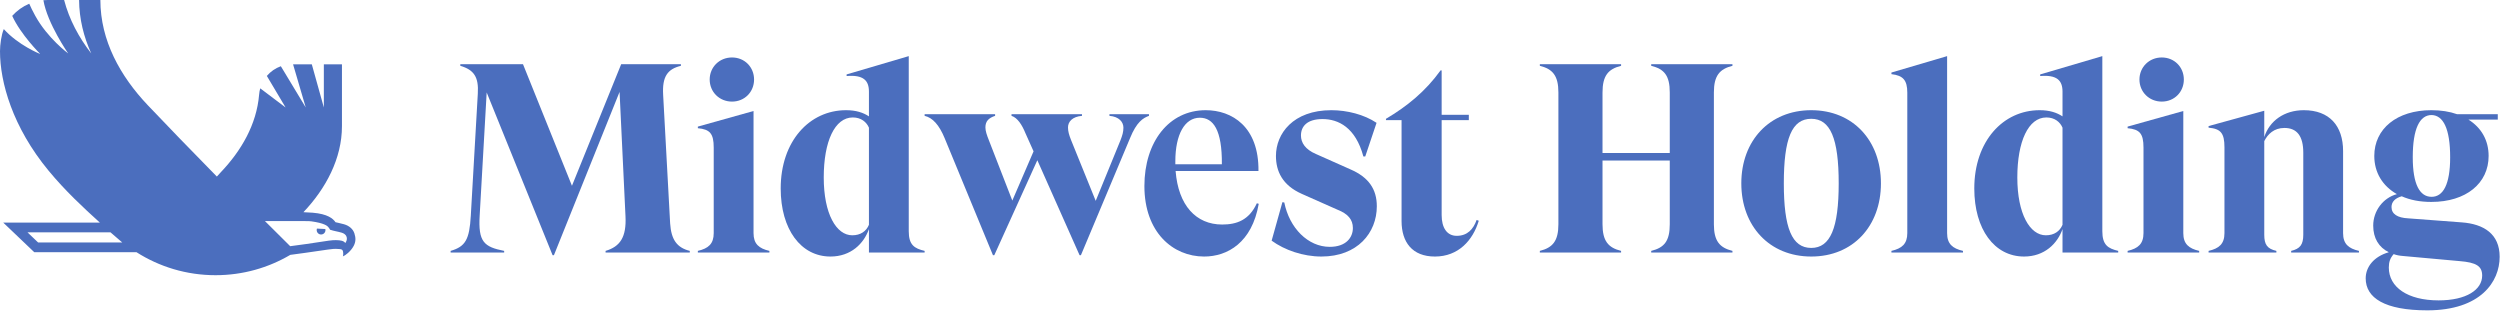
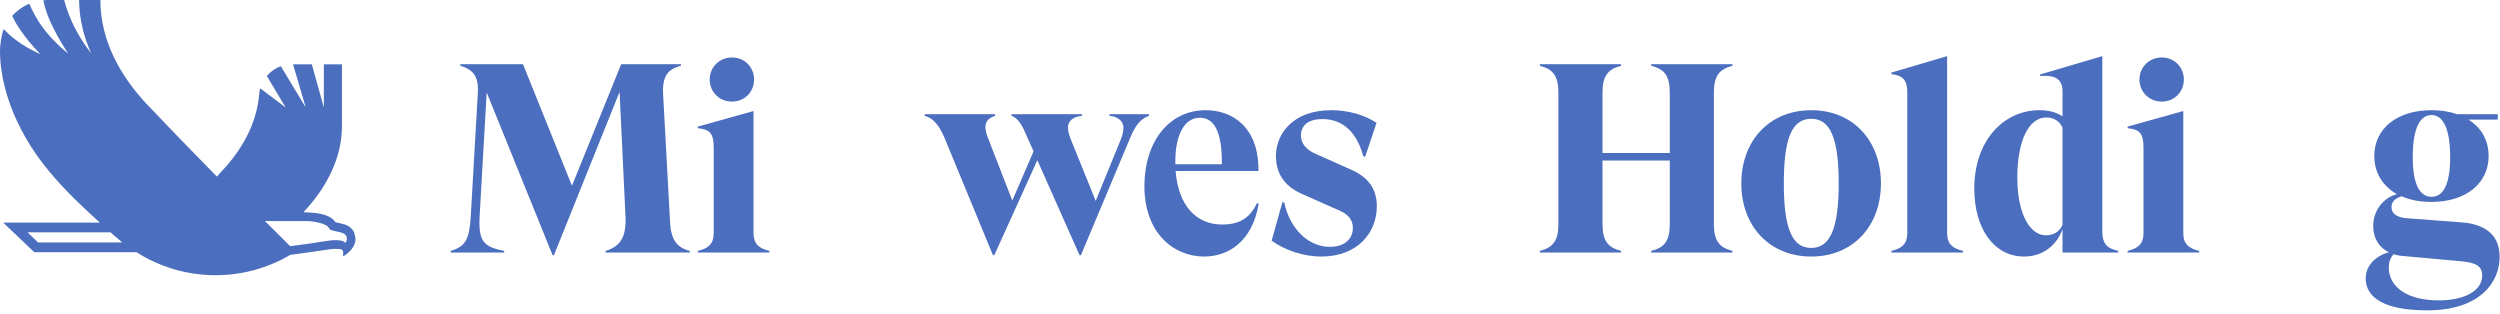
<svg xmlns="http://www.w3.org/2000/svg" width="1500" height="188.136" viewBox="0 0 590 74" version="1.1">
  <title>Group 2</title>
  <desc>Created with Sketch.</desc>
  <g id="Symbols" stroke="none" stroke-width="1" fill="none" fill-rule="evenodd">
    <g id="Group-2" fill="#4B6EBE">
-       <path d="M74.798,53.947 C74.741,54.1 74.721,54.268 74.751,54.444 C74.827,55.005 75.341,55.412 75.915,55.329 C76.482,55.26 76.875,54.733 76.8,54.159 C76.794,54.124 76.784,54.086 76.773,54.049 L74.798,53.947 Z" id="Fill-1" />
      <path d="M81.484,57.354 C81.114,56.808 80.349,56.69 79.298,56.673 C79.079,56.669 78.837,56.677 78.578,56.688 C78.139,56.704 77.327,56.827 75.532,57.101 C73.724,57.377 71.202,57.763 68.485,58.101 C66.773,56.415 64.745,54.397 62.523,52.17 L71.551,52.17 C72.877,52.17 73.354,52.217 73.497,52.238 C76.54,52.667 77.229,53.311 77.447,53.551 C77.758,53.897 77.896,54.216 77.896,54.216 L78.606,54.421 C78.796,54.477 79.005,54.522 79.271,54.579 C79.638,54.657 80.096,54.753 80.622,54.905 C81.18,55.065 81.555,55.379 81.72,55.713 C82.149,56.581 81.485,57.354 81.484,57.354 L81.484,57.354 Z M8.999,57.227 L6.485,54.828 L26.073,54.828 L28.855,57.227 L8.999,57.227 Z M81.188,52.923 C80.241,52.654 79.498,52.536 79.179,52.443 C78.592,51.584 77.331,50.492 73.785,50.199 C73.21,50.151 72.475,50.112 71.605,50.079 C76.9,44.503 80.701,37.412 80.701,29.78 L80.701,15.175 L76.426,15.175 L76.426,25.363 L73.585,15.175 L69.163,15.175 L72.155,25.363 L66.279,15.629 C64.984,16.094 63.848,16.89 62.975,17.918 L67.399,25.363 L61.415,20.848 C61.28,21.33 61.189,21.832 61.15,22.348 C60.556,29.365 56.958,35.561 52.1,40.657 C51.789,40.984 51.483,41.324 51.178,41.669 C45.098,35.477 39.052,29.243 34.831,24.781 C28.376,17.958 23.691,9.561 23.688,1.42108547e-14 L18.662,1.42108547e-14 C18.699,4.472 19.754,8.692 21.535,12.613 C18.6,8.831 16.338,4.611 15.132,1.42108547e-14 L11.272,1.42108547e-14 C10.923,1.42108547e-14 10.58,0.018 10.24,0.049 C11.175,5.551 16.095,12.613 16.095,12.613 C16.095,12.613 11.269,9.069 8.328,3.746 C7.7,2.61 7.24,1.654 6.902,0.877 C5.357,1.529 3.988,2.514 2.884,3.743 C4.855,8.119 9.452,12.693 9.452,12.693 L9.37,12.693 C9.37,12.693 4.35,10.686 0.896,6.864 C0.32,8.219 7.81597009e-14,10.527 7.81597009e-14,12.091 C7.81597009e-14,19.404 2.957,29.986 11.472,40.287 C15.378,45.011 19.573,48.923 23.575,52.539 L0.77,52.539 L8.083,59.516 L31.957,59.516 C32.039,59.516 32.117,59.515 32.199,59.513 C37.594,62.952 43.998,64.946 50.869,64.946 C57.307,64.946 63.336,63.196 68.508,60.148 C73.29,59.537 77.929,58.774 78.655,58.747 C78.891,58.738 79.105,58.733 79.298,58.733 C80.109,58.733 80.558,58.809 80.734,58.947 C81.116,59.248 81.007,60.315 80.926,60.505 C81.429,60.34 82.797,59.331 83.47,58.034 C84.001,57.01 83.974,56.133 83.642,55.089 C83.315,54.063 82.429,53.279 81.188,52.923 L81.188,52.923 Z" id="Fill-3" />
      <path d="M486.754,53.051 C486.119,54.574 484.785,55.528 482.818,55.528 C479.072,55.528 476.088,50.511 476.088,41.877 C476.088,33.37 478.691,27.719 482.945,27.719 C484.912,27.719 486.184,28.8 486.754,30.133 L486.754,53.051 Z M496.15,54.574 L496.15,13.244 L481.484,17.562 L481.484,17.943 C485.422,17.625 486.754,18.958 486.754,21.625 L486.754,27.466 C485.422,26.577 483.707,26.005 481.358,26.005 C472.725,26.005 465.932,33.306 465.932,44.481 C465.932,54.13 470.692,60.542 477.676,60.542 C482.5,60.542 485.549,57.495 486.754,54.067 L486.754,59.59 L499.897,59.59 L499.897,59.209 C497.483,58.637 496.15,57.813 496.15,54.574 L496.15,54.574 Z" id="Fill-6" />
      <path d="M515.26,55.02 L515.26,26.197 L502.117,29.878 L502.117,30.26 C504.975,30.514 505.864,31.53 505.864,34.831 L505.864,55.02 C505.864,57.559 504.594,58.637 502.117,59.209 L502.117,59.59 L519.006,59.59 L519.006,59.209 C516.53,58.637 515.26,57.559 515.26,55.02" id="Fill-8" />
      <path d="M158.153,52.734 L156.503,22.388 C156.249,18.007 157.582,16.293 160.693,15.531 L160.693,15.15 L146.599,15.15 L134.981,43.845 L123.426,15.15 L108.634,15.15 L108.634,15.531 C111.872,16.483 113.014,18.197 112.761,22.134 L111.11,50.893 C110.792,56.543 109.84,58.194 106.348,59.21 L106.348,59.59 L118.982,59.59 L118.982,59.21 C114.221,58.256 112.824,57.115 113.205,50.83 L114.856,21.816 L130.41,60.226 L130.727,60.226 L146.218,21.689 L147.615,51.02 C147.869,55.971 146.345,58.194 142.917,59.21 L142.917,59.59 L162.788,59.59 L162.788,59.21 C159.741,58.448 158.407,56.543 158.153,52.734" id="Fill-10" />
-       <path d="M552.969,55.02 L552.969,35.656 C552.969,29.687 549.733,26.005 543.699,26.005 C539.067,26.005 535.574,28.545 534.367,32.354 L534.367,26.133 L521.227,29.751 L521.227,30.133 C524.084,30.387 524.973,31.403 524.973,34.767 L524.973,55.02 C524.973,57.559 523.701,58.637 521.227,59.209 L521.227,59.59 L537.225,59.59 L537.225,59.209 C535.067,58.702 534.367,57.749 534.367,55.401 L534.367,33.307 C535.194,31.657 536.653,30.196 539.129,30.196 C542.114,30.196 543.574,32.164 543.574,36.037 L543.574,55.401 C543.574,57.749 542.813,58.702 540.717,59.209 L540.717,59.59 L556.715,59.59 L556.715,59.209 C554.239,58.637 552.969,57.559 552.969,55.02" id="Fill-12" />
      <path d="M575.508,70.89 C568.205,70.89 563.762,67.78 563.762,63.146 C563.762,61.813 564.078,60.923 564.904,59.971 C565.604,60.226 566.301,60.353 567.125,60.415 L580.457,61.621 C584.457,61.94 585.791,62.828 585.791,65.05 C585.791,68.352 582.11,70.89 575.508,70.89 M573.856,27.148 C576.586,27.211 578.237,30.323 578.237,37.116 C578.237,43.529 576.586,46.449 573.856,46.449 C571.063,46.449 569.412,43.529 569.412,37.116 C569.412,30.323 571.063,27.148 573.856,27.148 M580.967,52.48 L568.332,51.528 C565.793,51.401 564.397,50.511 564.397,48.861 C564.397,47.655 565.223,46.766 566.809,46.322 C568.778,47.21 571.125,47.655 573.791,47.655 C581.983,47.655 587.315,43.275 587.315,36.799 C587.315,33.117 585.602,30.133 582.555,28.227 L589.475,28.227 L589.475,26.958 L579.887,26.958 C578.11,26.324 576.078,26.005 573.791,26.005 C565.666,26.005 560.332,30.387 560.332,36.799 C560.332,40.735 562.301,43.909 565.666,45.814 C562.365,46.703 560.078,49.814 560.078,53.242 C560.078,56.226 561.412,58.383 563.762,59.527 C560.205,60.542 558.303,63.019 558.303,65.685 C558.303,70.32 562.809,73.24 572.84,73.24 C585.475,73.24 589.918,66.447 589.918,60.606 C589.918,55.209 586.172,52.861 580.967,52.48" id="Fill-14" />
      <path d="M510.18,23.975 C513.164,23.975 515.387,21.689 515.387,18.769 C515.387,15.848 513.164,13.563 510.18,13.563 C507.196,13.563 504.91,15.848 504.91,18.769 C504.91,21.689 507.196,23.975 510.18,23.975" id="Fill-17" />
      <path d="M172.755,23.975 C175.739,23.975 177.961,21.689 177.961,18.769 C177.961,15.848 175.739,13.563 172.755,13.563 C169.771,13.563 167.485,15.848 167.485,18.769 C167.485,21.689 169.771,23.975 172.755,23.975" id="Fill-19" />
      <path d="M177.834,55.02 L177.834,26.197 L164.692,29.878 L164.692,30.26 C167.549,30.514 168.438,31.53 168.438,34.831 L168.438,55.02 C168.438,57.559 167.168,58.637 164.692,59.209 L164.692,59.59 L181.579,59.59 L181.579,59.209 C179.104,58.637 177.834,57.559 177.834,55.02" id="Fill-21" />
-       <path d="M343.785,55.655 C341.435,55.655 340.23,53.686 340.23,50.766 L340.23,28.355 L346.642,28.355 L346.642,27.086 L340.23,27.086 L340.23,16.61 L339.976,16.61 C336.422,21.562 332.039,25.117 327.088,28.038 L327.088,28.355 L330.769,28.355 L330.769,52.163 C330.769,57.177 333.31,60.543 338.642,60.543 C344.166,60.543 347.594,56.734 348.99,52.099 L348.482,51.909 C347.721,54.067 346.324,55.655 343.785,55.655" id="Fill-23" />
      <path d="M277.379,38.069 C277.379,31.72 279.601,27.784 283.156,27.784 C286.331,27.784 288.426,30.641 288.362,38.767 L277.379,38.767 L277.379,38.069 Z M288.426,52.988 C282.268,52.988 278.077,48.481 277.443,40.354 L296.997,40.354 C297.123,29.879 290.711,26.006 284.553,26.006 C275.855,26.006 270.078,33.498 270.078,43.909 C270.078,54.829 276.808,60.543 284.172,60.543 C289.696,60.543 295.473,57.242 297.061,48.1 L296.616,47.972 C294.774,51.971 291.854,52.988 288.426,52.988 L288.426,52.988 Z" id="Fill-25" />
      <path d="M318.707,39.972 L310.582,36.354 C308.043,35.274 307.027,33.687 307.027,31.973 C307.027,29.814 308.486,28.1 312.105,28.1 C315.852,28.1 319.914,30.069 321.756,36.926 L322.199,36.926 L324.867,28.99 C321.945,27.021 317.883,26.005 314.201,26.005 C305.122,26.005 301.123,31.593 301.123,36.799 C301.123,40.417 302.646,43.718 307.217,45.75 L315.66,49.495 C318.074,50.449 319.279,51.782 319.279,53.813 C319.279,56.034 317.693,58.256 313.82,58.256 C308.678,58.256 304.297,53.813 303.091,47.782 L302.646,47.718 L300.107,56.796 C303.154,59.019 307.535,60.542 311.852,60.542 C320.359,60.542 324.93,54.955 324.93,48.67 C324.93,44.608 322.963,41.814 318.707,39.972" id="Fill-27" />
      <path d="M389.686,15.531 C392.797,16.293 394.065,17.88 394.065,21.816 L394.065,36.101 L378.194,36.101 L378.194,21.816 C378.194,17.88 379.528,16.293 382.575,15.531 L382.575,15.15 L363.401,15.15 L363.401,15.531 C366.45,16.293 367.782,17.88 367.782,21.816 L367.782,52.925 C367.782,56.861 366.45,58.448 363.401,59.21 L363.401,59.591 L382.575,59.591 L382.575,59.21 C379.528,58.448 378.194,56.861 378.194,52.925 L378.194,37.878 L394.065,37.878 L394.065,52.925 C394.065,56.861 392.797,58.448 389.686,59.21 L389.686,59.591 L408.858,59.591 L408.858,59.21 C405.811,58.448 404.477,56.861 404.477,52.925 L404.477,21.816 C404.477,17.88 405.811,16.293 408.858,15.531 L408.858,15.15 L389.686,15.15 L389.686,15.531 Z" id="Fill-29" />
-       <path d="M205.069,53.051 C204.434,54.574 203.101,55.528 201.133,55.528 C197.387,55.528 194.403,50.511 194.403,41.877 C194.403,33.37 197.006,27.719 201.26,27.719 C203.228,27.719 204.497,28.8 205.069,30.133 L205.069,53.051 Z M214.465,54.574 L214.465,13.244 L199.799,17.562 L199.799,17.943 C203.736,17.625 205.069,18.958 205.069,21.625 L205.069,27.466 C203.736,26.577 202.022,26.005 199.673,26.005 C191.038,26.005 184.245,33.306 184.245,44.481 C184.245,54.13 189.007,60.542 195.99,60.542 C200.815,60.542 203.863,57.495 205.069,54.067 L205.069,59.59 L218.211,59.59 L218.211,59.209 C215.798,58.637 214.465,57.813 214.465,54.574 L214.465,54.574 Z" id="Fill-31" />
      <path d="M427.457,58.51 C422.887,58.51 420.982,53.813 420.982,43.275 C420.982,32.671 422.887,28.037 427.457,28.037 C431.967,28.037 433.934,32.671 433.934,43.275 C433.934,53.813 431.967,58.51 427.457,58.51 M427.457,26.005 C417.617,26.005 410.951,33.179 410.951,43.275 C410.951,53.368 417.617,60.542 427.457,60.542 C437.299,60.542 443.9,53.368 443.9,43.275 C443.9,33.179 437.299,26.005 427.457,26.005" id="Fill-33" />
      <path d="M459.518,55.02 L459.518,13.245 L446.377,17.118 L446.377,17.499 C449.17,17.815 450.122,18.958 450.122,21.879 L450.122,55.02 C450.122,57.559 448.854,58.637 446.377,59.209 L446.377,59.59 L463.264,59.59 L463.264,59.209 C460.788,58.637 459.518,57.559 459.518,55.02" id="Fill-35" />
      <path d="M271.158,26.958 L261.825,26.958 L261.825,27.338 C264.111,27.529 265.127,28.799 265.127,30.132 C265.127,31.148 264.873,31.973 264.428,33.116 L258.587,47.4 L252.747,32.989 C252.302,31.846 252.048,31.021 252.048,30.068 C252.048,28.735 253.064,27.529 255.35,27.338 L255.35,26.958 L238.716,26.958 L238.716,27.338 C240.113,27.783 241.192,29.434 242.017,31.465 L243.922,35.719 L238.907,47.337 L233.383,33.116 C232.875,31.846 232.558,30.894 232.558,30.068 C232.558,28.608 233.32,27.846 234.843,27.338 L234.843,26.958 L218.21,26.958 L218.21,27.338 C220.115,27.783 221.638,29.497 222.908,32.544 L234.336,60.226 L234.653,60.226 L244.811,37.813 L254.778,60.226 L255.096,60.226 L266.714,32.544 C268.237,28.799 269.761,27.846 271.158,27.338 L271.158,26.958 Z" id="Fill-37" />
    </g>
  </g>
</svg>